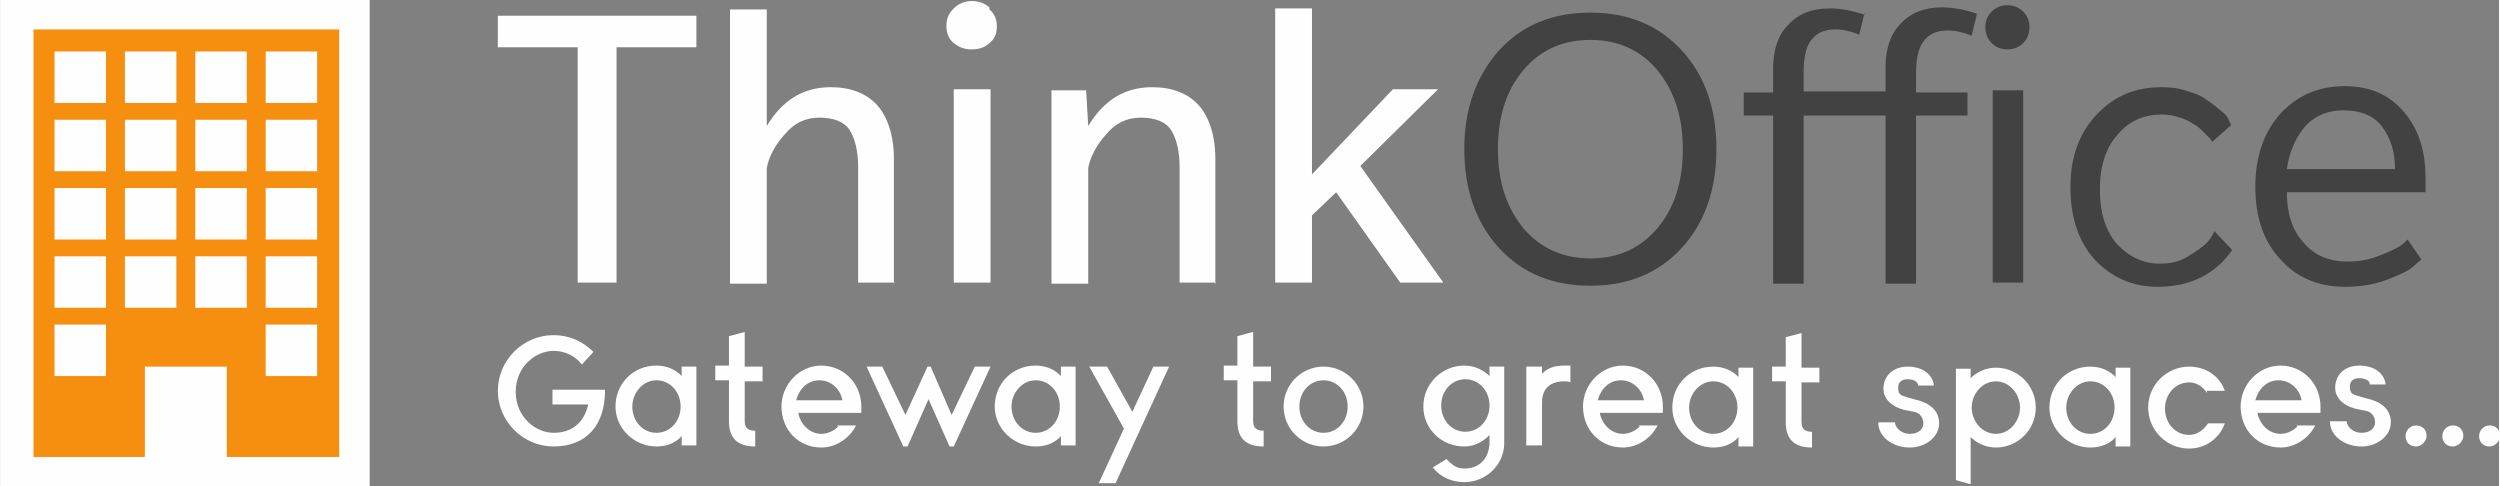
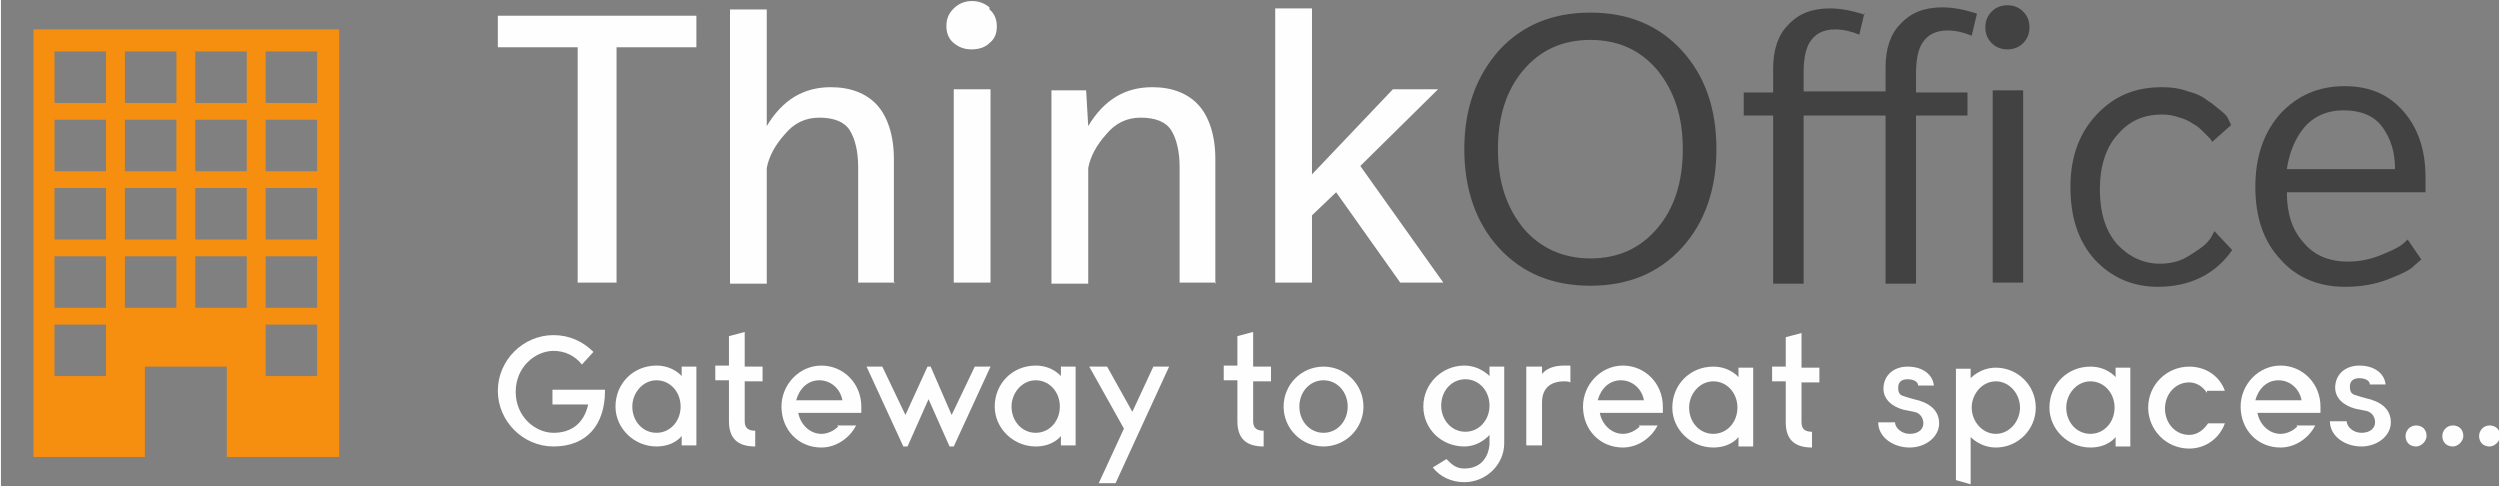
<svg xmlns="http://www.w3.org/2000/svg" xml:space="preserve" width="61.911mm" height="12.045mm" version="1.0" style="shape-rendering:geometricPrecision; text-rendering:geometricPrecision; image-rendering:optimizeQuality; fill-rule:evenodd; clip-rule:evenodd" viewBox="0 0 2378 463">
  <rect x="0" y="0" width="2378" height="463" fill="#808080" stroke="none" />
  <defs>
    <style type="text/css">
   
    .fil0 {fill:#FEFEFE}
    .fil1 {fill:#F68E0F}
    .fil2 {fill:#FEFEFE;fill-rule:nonzero}
    .fil3 {fill:#434242;fill-rule:nonzero}
   
  </style>
  </defs>
  <g id="Layer_x0020_1">
    <g id="_1426328357296">
-       <path class="fil0" d="M0 0l351 0 0 463 -351 0 0 -463z" />
      <path class="fil1" d="M30 435l107 0 0 -86 78 0 0 86 107 0 0 -407 -291 0 0 407zm21 -386l49 0 0 49 -49 0 0 -49zm67 0l49 0 0 49 -49 0 0 -49zm67 0l49 0 0 49 -49 0 0 -49zm67 0l49 0 0 49 -49 0 0 -49zm-201 65l49 0 0 49 -49 0 0 -49zm67 0l49 0 0 49 -49 0 0 -49zm67 0l49 0 0 49 -49 0 0 -49zm67 0l49 0 0 49 -49 0 0 -49zm-201 65l49 0 0 49 -49 0 0 -49zm67 0l49 0 0 49 -49 0 0 -49zm67 0l49 0 0 49 -49 0 0 -49zm67 0l49 0 0 49 -49 0 0 -49zm-201 65l49 0 0 49 -49 0 0 -49zm67 0l49 0 0 49 -49 0 0 -49zm67 0l49 0 0 49 -49 0 0 -49zm67 0l49 0 0 49 -49 0 0 -49zm-201 65l49 0 0 49 -49 0 0 -49zm201 0l49 0 0 49 -49 0 0 -49z" />
    </g>
    <g id="_1426328357968">
      <g>
        <path class="fil2" d="M662 45l-76 0 0 224 -37 0 0 -224 -76 0 0 -30 189 0 0 30zm189 224l-35 0 0 -110c0,-15 -3,-27 -8,-35 -5,-8 -15,-12 -29,-12 -13,0 -24,5 -33,16 -9,10 -15,21 -17,32l0 110 -35 0 0 -261 35 0 0 111c15,-25 35,-37 61,-37 19,0 34,6 44,17 10,11 16,29 16,51l0 119zm90 -260c5,4 7,10 7,16 0,7 -2,12 -7,16 -4,4 -10,6 -17,6 -7,0 -12,-2 -17,-6 -5,-4 -7,-10 -7,-16 0,-7 2,-12 7,-17 4,-4 10,-7 17,-7 7,0 12,2 17,6zm1 260l-35 0 0 -184 35 0 0 184zm215 0l-35 0 0 -110c0,-15 -3,-27 -8,-35 -5,-8 -15,-12 -29,-12 -13,0 -24,5 -33,16 -9,10 -15,21 -17,32l0 110 -35 0 0 -184 33 0 2 34c15,-25 35,-37 61,-37 19,0 34,6 44,17 10,11 16,29 16,51l0 119zm217 0l-42 0 -61 -86 -23 22 0 64 -35 0 0 -261 35 0 0 158 77 -81 43 0 -74 73 79 111z" />
        <path class="fil3" d="M1633 142c0,38 -11,70 -33,94 -22,24 -51,36 -87,36 -36,0 -65,-12 -87,-36 -22,-24 -33,-56 -33,-94 0,-38 11,-69 33,-94 22,-24 51,-36 87,-36 36,0 65,12 87,36 22,24 33,55 33,94zm-56 75c16,-19 24,-44 24,-75 0,-31 -8,-55 -24,-75 -16,-19 -37,-29 -64,-29 -27,0 -48,10 -64,29 -16,19 -24,44 -24,75 0,31 8,55 24,75 16,19 38,29 64,29 27,0 48,-10 64,-29zm197 -205l-5 21c-7,-3 -15,-5 -23,-5 -11,0 -19,4 -24,12 -4,6 -6,16 -6,29l0 18 78 0 0 -23c0,-18 5,-32 14,-41 10,-11 23,-16 40,-16 10,0 21,2 33,6l-5 21c-7,-3 -15,-5 -23,-5 -11,0 -19,4 -24,12 -4,6 -6,16 -6,29l0 18 49 0 0 22 -49 0 0 160 -29 0 0 -160 -78 0 0 160 -29 0 0 -160 -28 0 0 -22 28 0 0 -23c0,-18 5,-32 14,-41 10,-11 23,-16 40,-16 10,0 21,2 33,6zm151 -1c4,4 6,9 6,15 0,6 -2,11 -6,15 -4,4 -9,6 -15,6 -6,0 -11,-2 -15,-6 -4,-4 -6,-9 -6,-15 0,-6 2,-11 6,-15 4,-4 9,-6 15,-6 6,0 11,2 15,6zm0 258l-29 0 0 -183 29 0 0 183zm182 -49l17 18c-16,23 -40,35 -71,35 -24,0 -44,-9 -60,-26 -16,-18 -23,-41 -23,-69 0,-28 8,-51 25,-69 17,-18 37,-26 62,-26 9,0 17,1 25,4 8,2 14,5 19,9 5,3 9,7 13,10 4,3 6,6 7,9l2 4 -18 16c-1,-1 -1,-2 -2,-3 -1,-1 -3,-3 -6,-6 -3,-3 -6,-6 -10,-8 -3,-2 -8,-5 -13,-6 -5,-2 -11,-3 -17,-3 -17,0 -31,6 -42,19 -11,12 -17,30 -17,52 0,22 5,39 16,52 11,12 25,19 41,19 10,0 19,-2 27,-7 8,-5 14,-9 17,-12 3,-3 5,-6 6,-8zm201 -37l-132 0c0,20 5,36 16,48 10,12 24,18 42,18 11,0 21,-2 31,-6 10,-4 16,-7 19,-9 3,-2 6,-5 7,-6l13 19c-2,2 -5,4 -8,7 -3,3 -11,7 -24,12 -13,5 -26,7 -41,7 -25,0 -46,-9 -61,-26 -16,-17 -24,-40 -24,-69 0,-29 8,-52 24,-70 16,-17 36,-26 61,-26 24,0 42,8 56,24 14,16 21,37 21,63l0 13zm-29 -22c0,-16 -4,-29 -12,-40 -8,-11 -21,-16 -37,-16 -16,0 -29,6 -38,17 -9,11 -14,25 -16,39l103 0z" />
      </g>
      <path class="fil2" d="M575 372l0 -1 -50 0 0 14 34 0c-4,18 -16,27 -33,27 -17,0 -36,-15 -36,-39 0,-24 19,-39 36,-39 10,0 20,4 27,13l11 -12c-10,-10 -23,-16 -38,-16 -29,0 -53,24 -53,53 0,29 24,53 53,53 32,0 49,-21 49,-53zm73 52l0 -9c0,0 -7,10 -24,10 -21,0 -39,-17 -39,-38 0,-22 17,-39 39,-39 16,0 24,10 24,10l0 -9 14 0 0 75 -14 0zm-24 -12c13,0 23,-11 23,-25 0,-14 -10,-25 -23,-25 -13,0 -23,12 -23,25 0,14 10,25 23,25zm84 -49l17 0 0 -14 -17 0 0 -33 -15 4 0 28 -13 0 0 14 13 0 0 39c0,17 9,24 25,24l0 -15c-6,0 -10,-2 -10,-9l0 -39zm219 -14l-22 46 -20 -46 -3 0 -21 46 -22 -46 -15 0 35 76 4 0 20 -45 20 45 4 0 35 -76 -15 0zm82 75l0 -9c0,0 -7,10 -24,10 -21,0 -39,-17 -39,-38 0,-22 17,-39 39,-39 16,0 24,10 24,10l0 -9 14 0 0 75 -14 0zm-24 -12c13,0 23,-11 23,-25 0,-14 -10,-25 -23,-25 -13,0 -23,12 -23,25 0,14 10,25 23,25zm112 -63l-20 43 -24 -43 -17 0 33 59 -24 52 16 0 51 -111 -16 0zm95 14l17 0 0 -14 -17 0 0 -33 -15 4 0 28 -13 0 0 14 13 0 0 39c0,17 9,24 25,24l0 -15c-6,0 -10,-2 -10,-9l0 -39zm67 62c-21,0 -38,-17 -38,-38 0,-21 17,-38 38,-38 21,0 38,17 38,38 0,21 -17,38 -38,38zm0 -13c13,0 23,-11 23,-25 0,-14 -10,-25 -23,-25 -13,0 -23,11 -23,25 0,14 10,25 23,25zm173 -63l-15 0 0 9c0,0 -9,-10 -24,-10 -21,0 -39,17 -39,39 0,21 17,38 39,38 15,0 24,-11 24,-11l0 9c-1,12 -8,23 -24,23 -8,0 -12,-4 -17,-9l-13 8c7,9 18,14 30,14 21,0 38,-17 38,-37l0 -73zm-38 62c-13,0 -23,-11 -23,-25 0,-14 10,-25 23,-25 13,0 23,11 23,25 0,14 -10,25 -23,25zm94 -63c-10,0 -17,3 -21,8l0 -7 -15 0 0 75 15 0 0 -41c0,-15 10,-20 21,-20 2,0 4,0 6,1l0 -16c-2,0 -4,0 -6,0zm71 57l18 0c-6,12 -19,21 -33,21 -22,0 -38,-17 -38,-39 0,-21 17,-39 38,-39 21,0 38,17 38,39 0,2 0,4 0,6l-60 0c2,11 11,20 22,20 6,0 12,-3 16,-7zm-38 -24l43 0c-2,-11 -11,-19 -22,-19 -11,0 -19,8 -22,19zm133 44l0 -9c0,0 -7,10 -24,10 -21,0 -39,-17 -39,-38 0,-22 17,-39 39,-39 16,0 24,10 24,10l0 -9 14 0 0 75 -14 0zm-24 -12c13,0 23,-11 23,-25 0,-14 -10,-25 -23,-25 -13,0 -23,12 -23,25 0,14 10,25 23,25zm84 -49l17 0 0 -14 -17 0 0 -33 -15 4 0 28 -13 0 0 14 13 0 0 39c0,17 9,24 25,24l0 -15c-6,0 -10,-2 -10,-9l0 -39zm107 16c-4,-1 -7,-2 -10,-3 -4,-1 -5,-4 -5,-8 0,-5 3,-8 9,-8 5,0 10,2 10,6l15 0c-1,-10 -10,-18 -25,-18 -14,0 -23,9 -23,21 0,10 8,17 19,20l10 2c6,1 9,6 9,11 0,5 -4,10 -13,10 -8,0 -14,-6 -14,-11l-16 0c0,14 14,24 30,24 15,0 28,-10 28,-23 0,-13 -10,-20 -24,-23zm54 81l0 -45c0,0 9,10 24,10 21,0 38,-17 38,-38 0,-21 -17,-38 -38,-38 -15,0 -24,10 -24,10l0 -9 -14 0 0 106 14 4zm24 -98c13,0 23,12 23,25 0,13 -10,25 -23,25 -13,0 -23,-12 -23,-25 0,-13 10,-25 23,-25zm114 62l0 -9c0,0 -7,10 -24,10 -21,0 -39,-17 -39,-38 0,-22 17,-39 39,-39 16,0 24,10 24,10l0 -9 14 0 0 75 -14 0zm-24 -12c13,0 23,-11 23,-25 0,-14 -10,-25 -23,-25 -13,0 -23,12 -23,25 0,14 10,25 23,25zm111 -41l17 0c-5,-14 -18,-23 -34,-23 -21,0 -39,17 -39,39 0,21 17,39 39,39 16,0 29,-10 34,-24l-16 0c-4,6 -10,11 -18,11 -13,0 -23,-11 -23,-25 0,-14 10,-25 23,-25 7,0 13,4 17,10zm85 33l18 0c-6,12 -19,21 -33,21 -22,0 -38,-17 -38,-39 0,-21 17,-39 38,-39 21,0 38,17 38,39 0,2 0,4 0,6l-60 0c2,11 11,20 22,20 6,0 12,-3 16,-7zm-38 -24l43 0c-2,-11 -11,-19 -22,-19 -11,0 -19,8 -22,19zm104 -2c-4,-1 -7,-2 -10,-3 -4,-1 -5,-4 -5,-8 0,-5 3,-8 9,-8 5,0 10,2 10,6l15 0c-1,-10 -10,-18 -25,-18 -14,0 -23,9 -23,21 0,10 8,17 19,20l10 2c6,1 9,6 9,11 0,5 -4,10 -13,10 -8,0 -14,-6 -14,-11l-16 0c0,14 14,24 30,24 15,0 28,-10 28,-23 0,-13 -10,-20 -24,-23zm-1455 26l18 0c-6,12 -19,21 -33,21 -22,0 -38,-17 -38,-39 0,-21 17,-39 38,-39 21,0 38,17 38,39 0,2 0,4 0,6l-60 0c2,11 11,20 22,20 6,0 12,-3 16,-7zm-38 -24l43 0c-2,-11 -11,-19 -22,-19 -11,0 -19,8 -22,19zm1541 44c-6,0 -10,-4 -10,-10 0,-5 4,-10 10,-10 6,0 10,4 10,10 0,5 -5,10 -10,10zm35 0c-6,0 -10,-4 -10,-10 0,-5 4,-10 10,-10 6,0 10,4 10,10 0,5 -5,10 -10,10zm35 0c-6,0 -10,-4 -10,-10 0,-5 4,-10 10,-10 6,0 10,4 10,10 0,5 -5,10 -10,10z" />
    </g>
  </g>
</svg>